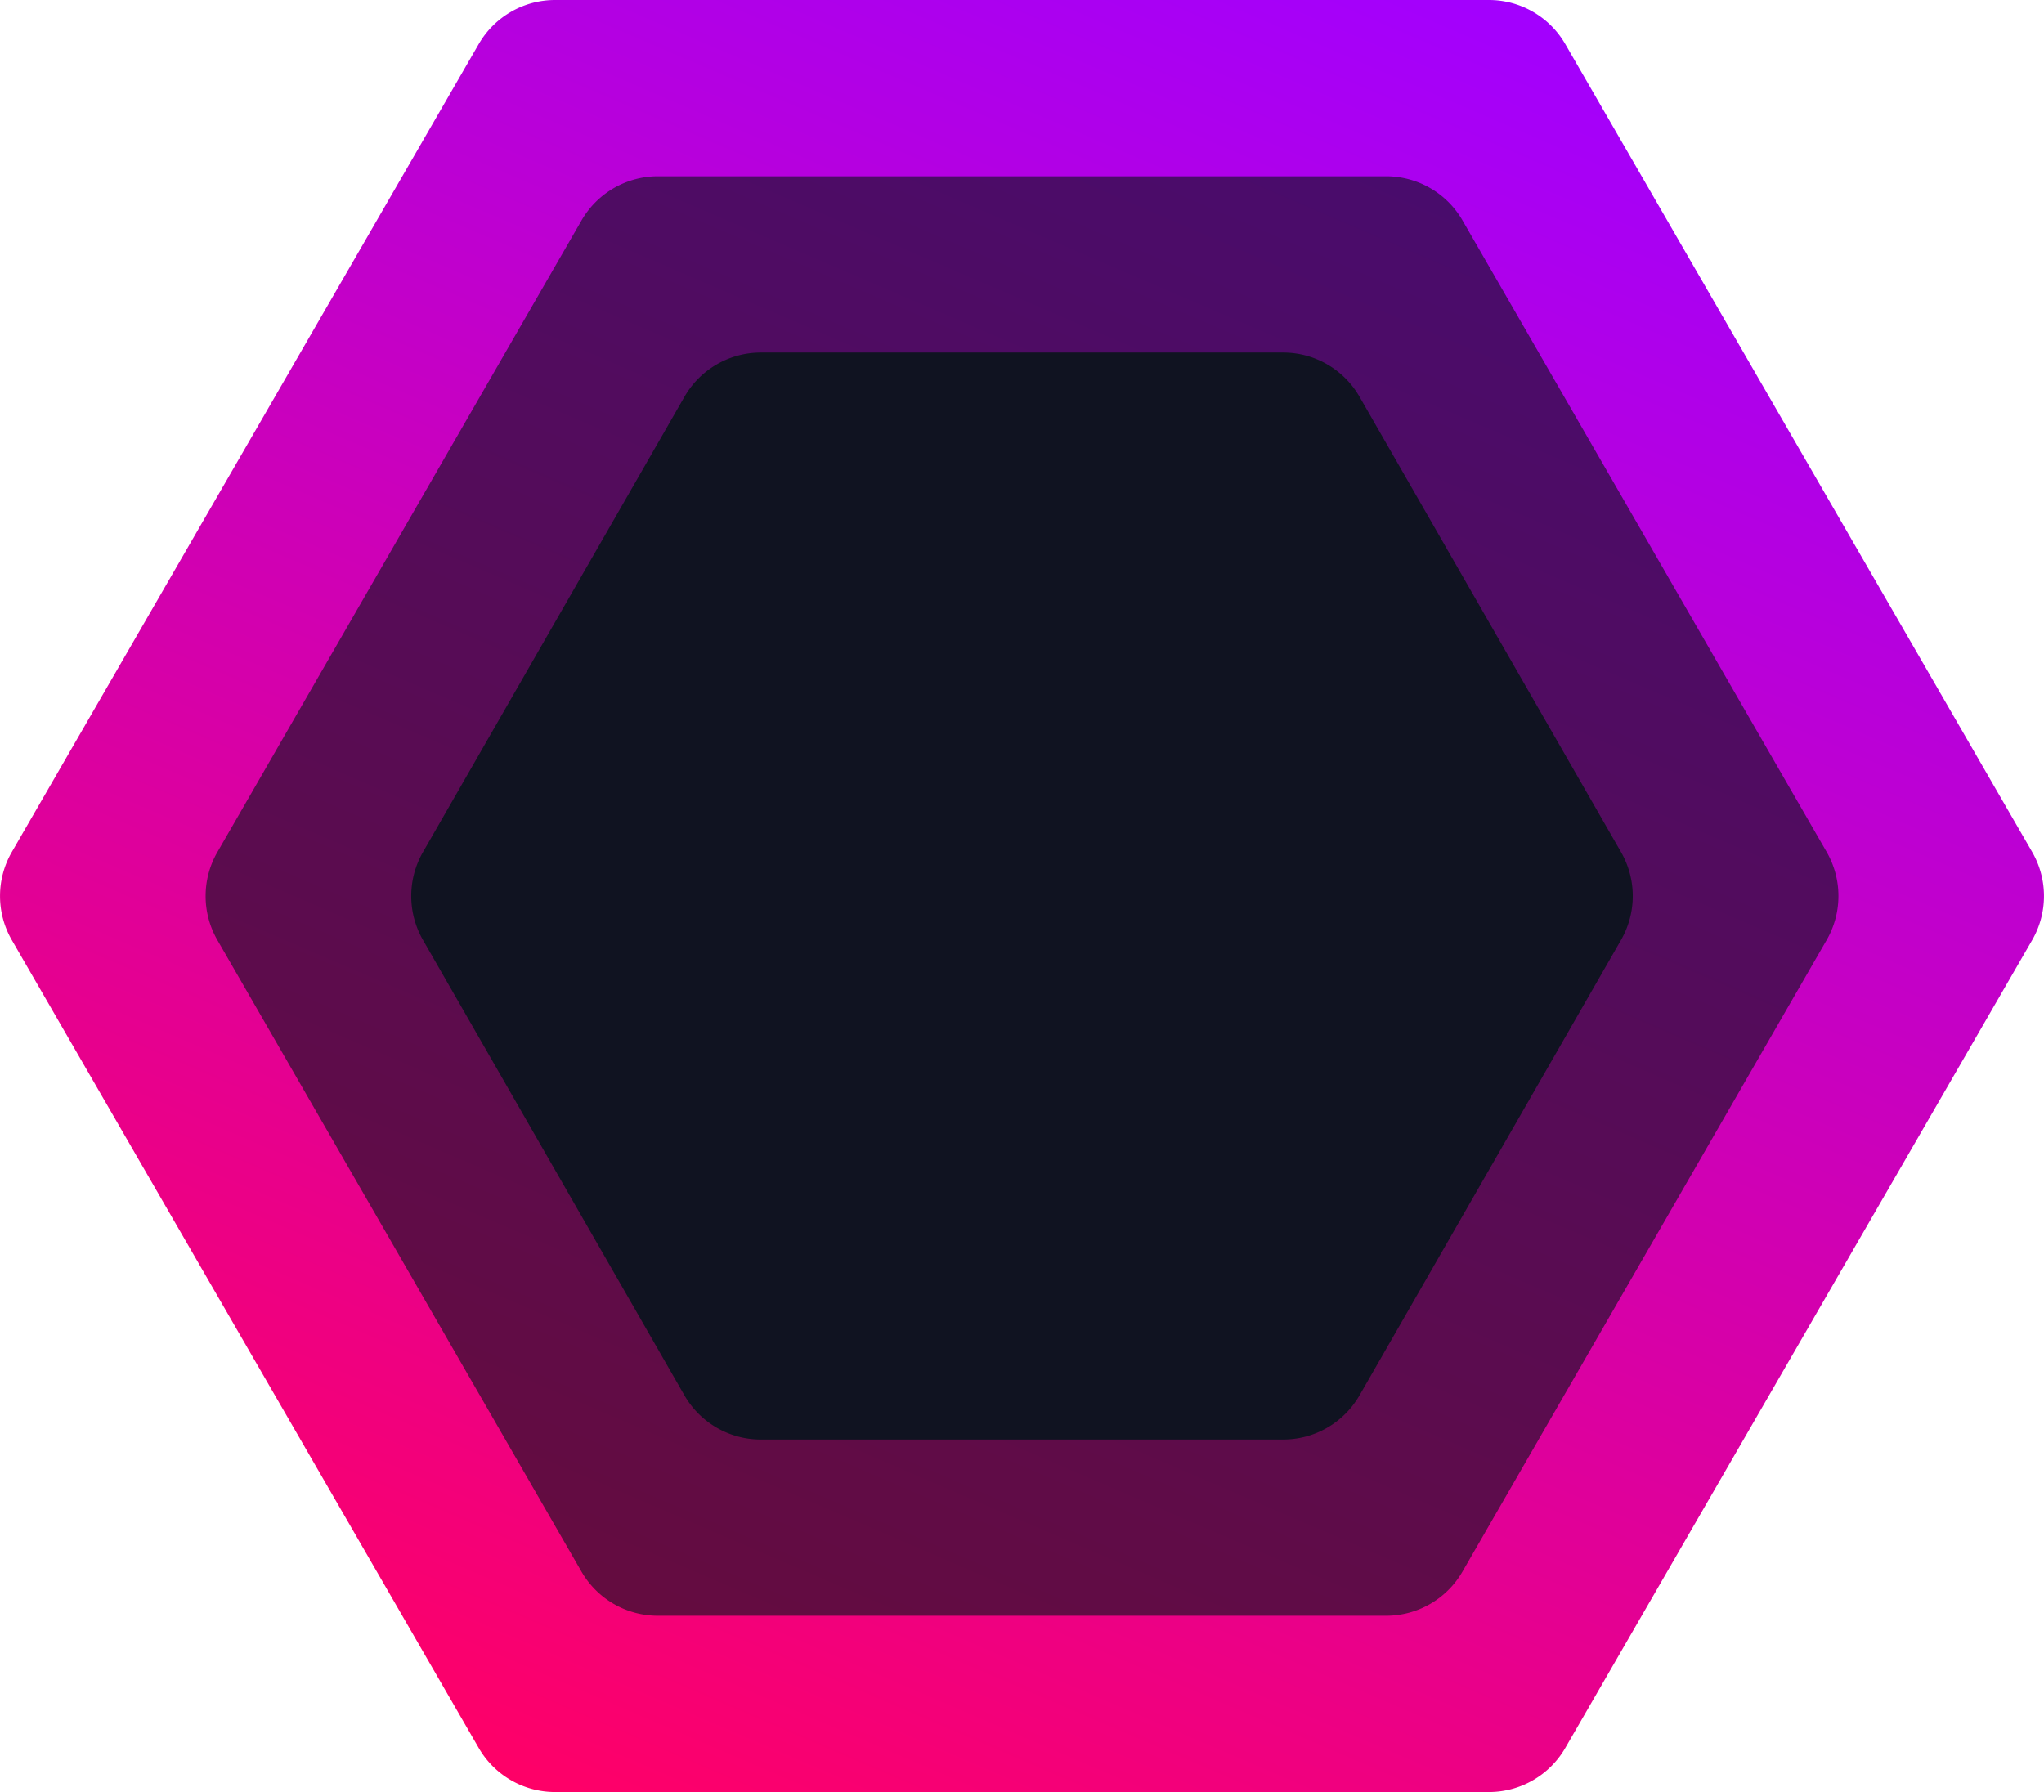
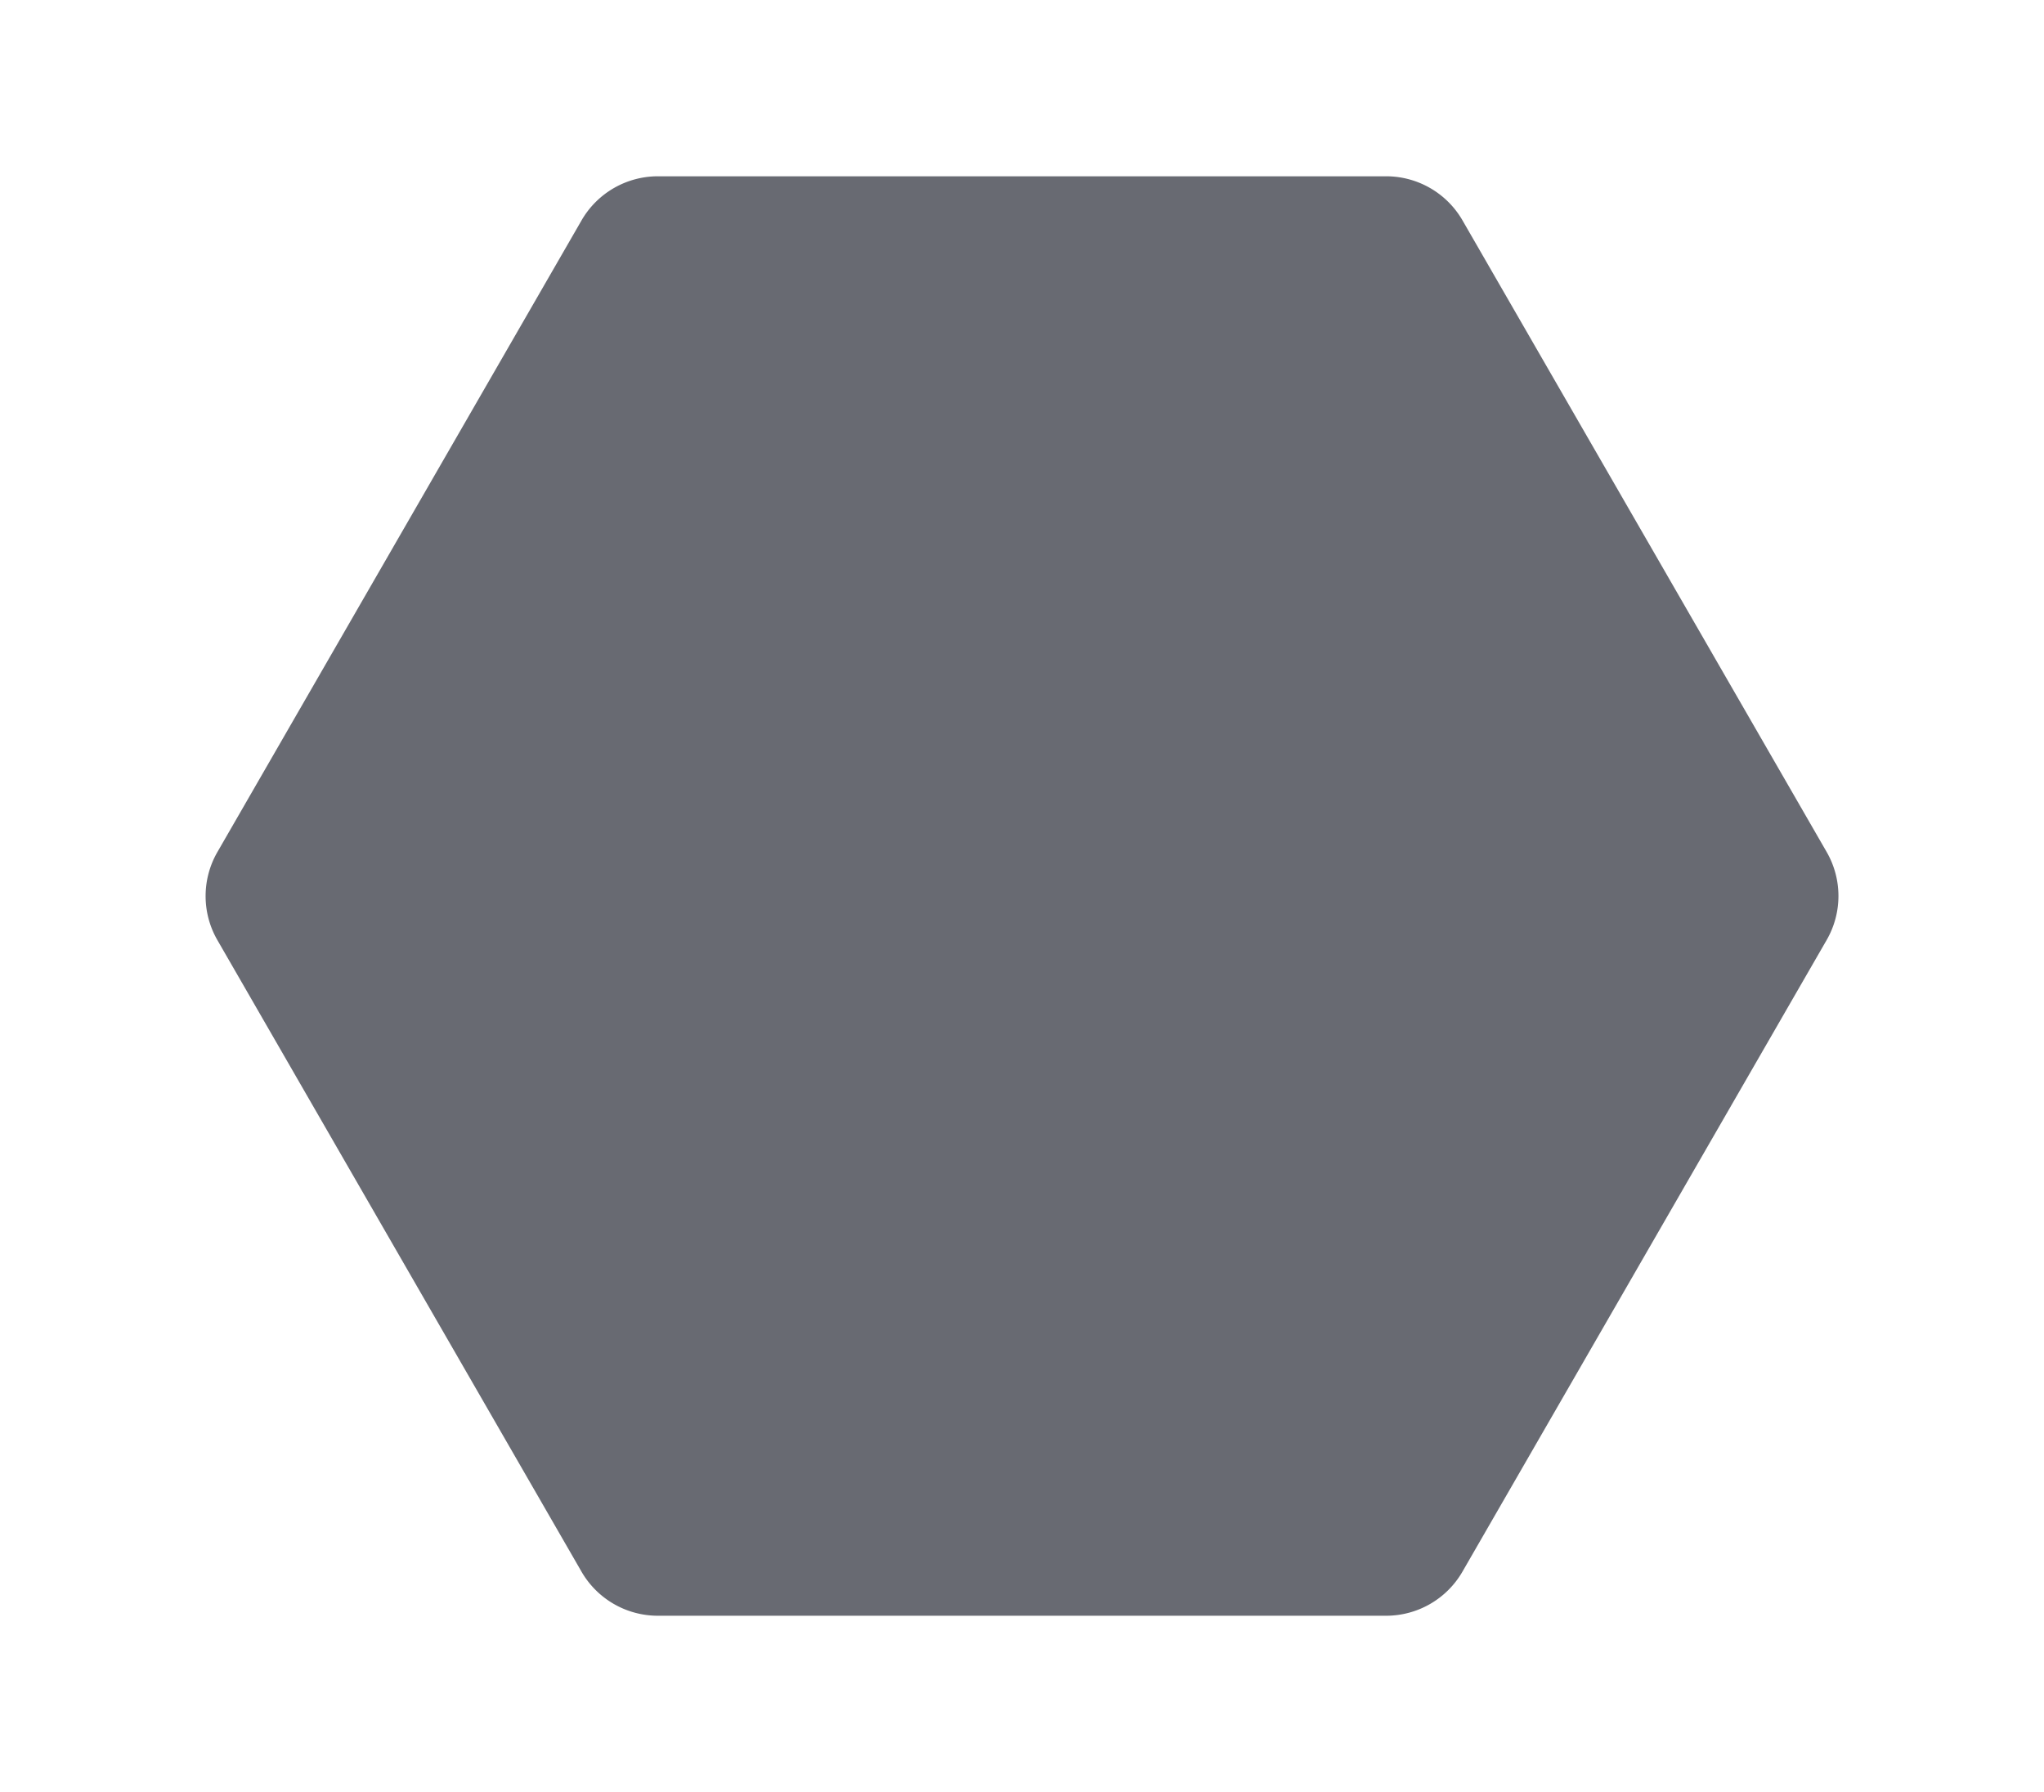
<svg xmlns="http://www.w3.org/2000/svg" id="perfectLightLogo" width="44.38" height="38.913" viewBox="0 0 44.38 38.913">
  <defs>
    <linearGradient id="linear-gradient" x1="0.746" x2="0.249" y2="1" gradientUnits="objectBoundingBox">
      <stop offset="0" stop-color="#a200ff" />
      <stop offset="1" stop-color="#f06" />
    </linearGradient>
  </defs>
-   <path id="Path_13" data-name="Path 13" d="M33.26,0a1.914,1.914,0,0,1,1.657.957L45.054,18.5a1.914,1.914,0,0,1,0,1.914L34.917,37.956a1.914,1.914,0,0,1-1.657.957H12.982a1.914,1.914,0,0,1-1.657-.957L1.188,20.414a1.914,1.914,0,0,1,0-1.914L11.325.957A1.914,1.914,0,0,1,12.982,0Z" transform="translate(-0.931 0)" fill="url(#linear-gradient)" />
  <path id="Path_14" data-name="Path 14" d="M26.557,0a1.914,1.914,0,0,1,1.659.957l7.907,13.715a1.914,1.914,0,0,1,0,1.912L28.215,30.3a1.914,1.914,0,0,1-1.659.957H10.747A1.914,1.914,0,0,1,9.088,30.3L1.182,16.586a1.914,1.914,0,0,1,0-1.912L9.089.957A1.914,1.914,0,0,1,10.748,0Z" transform="translate(3.538 3.828)" fill="#101321" opacity="0.63" />
-   <path id="Path_15" data-name="Path 15" d="M19.857,0a1.914,1.914,0,0,1,1.659.961l5.678,9.888a1.914,1.914,0,0,1,0,1.906l-5.678,9.888a1.914,1.914,0,0,1-1.659.961H8.516a1.914,1.914,0,0,1-1.659-.961L1.18,12.755a1.914,1.914,0,0,1,0-1.906L6.858.961A1.914,1.914,0,0,1,8.516,0Z" transform="translate(8.003 7.655)" fill="#101321" />
</svg>